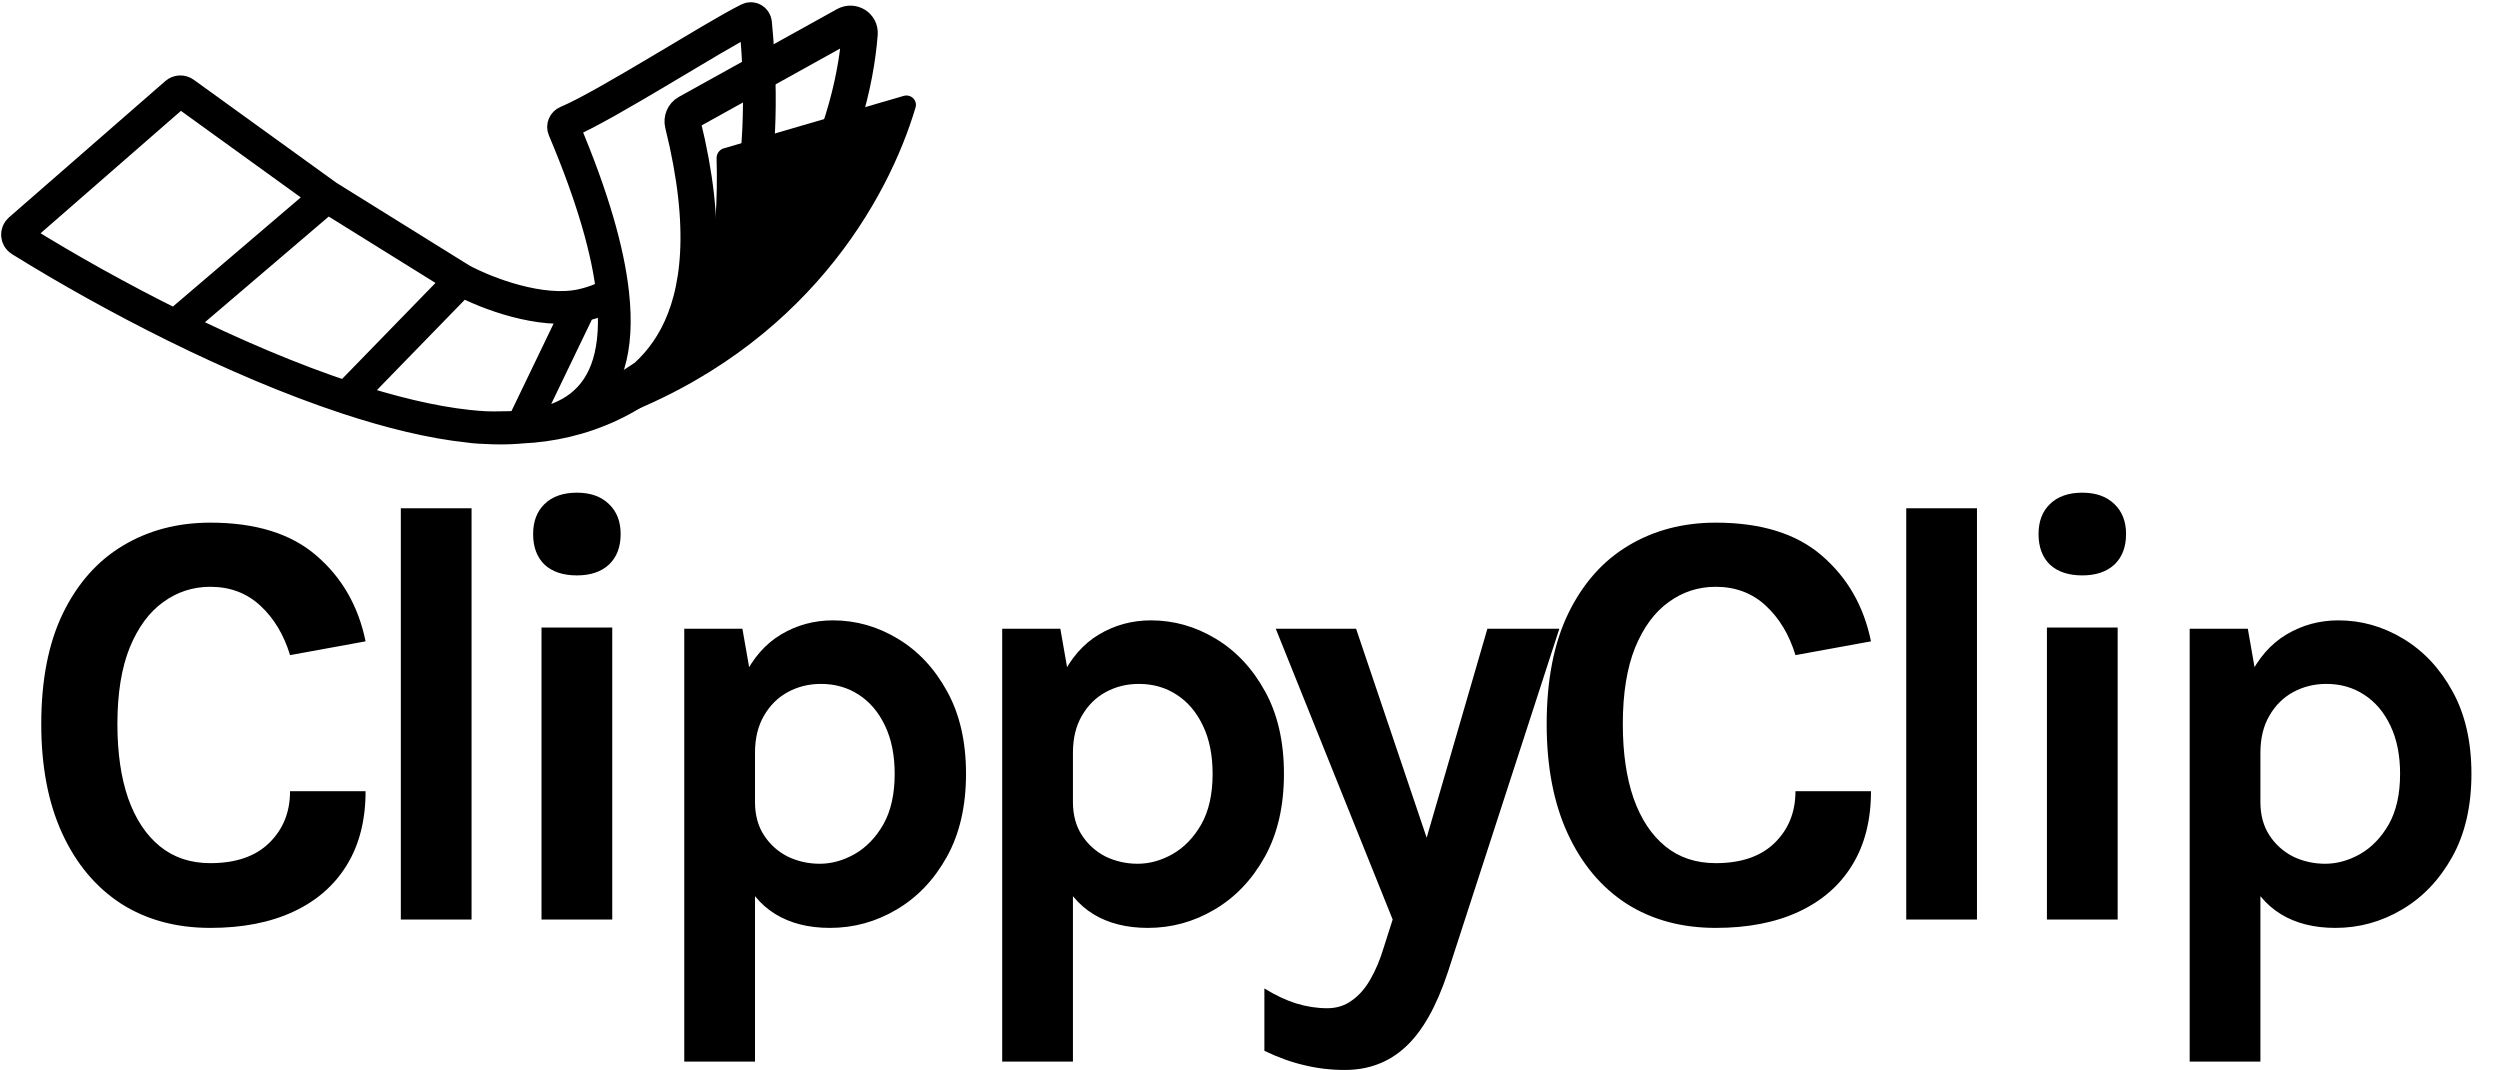
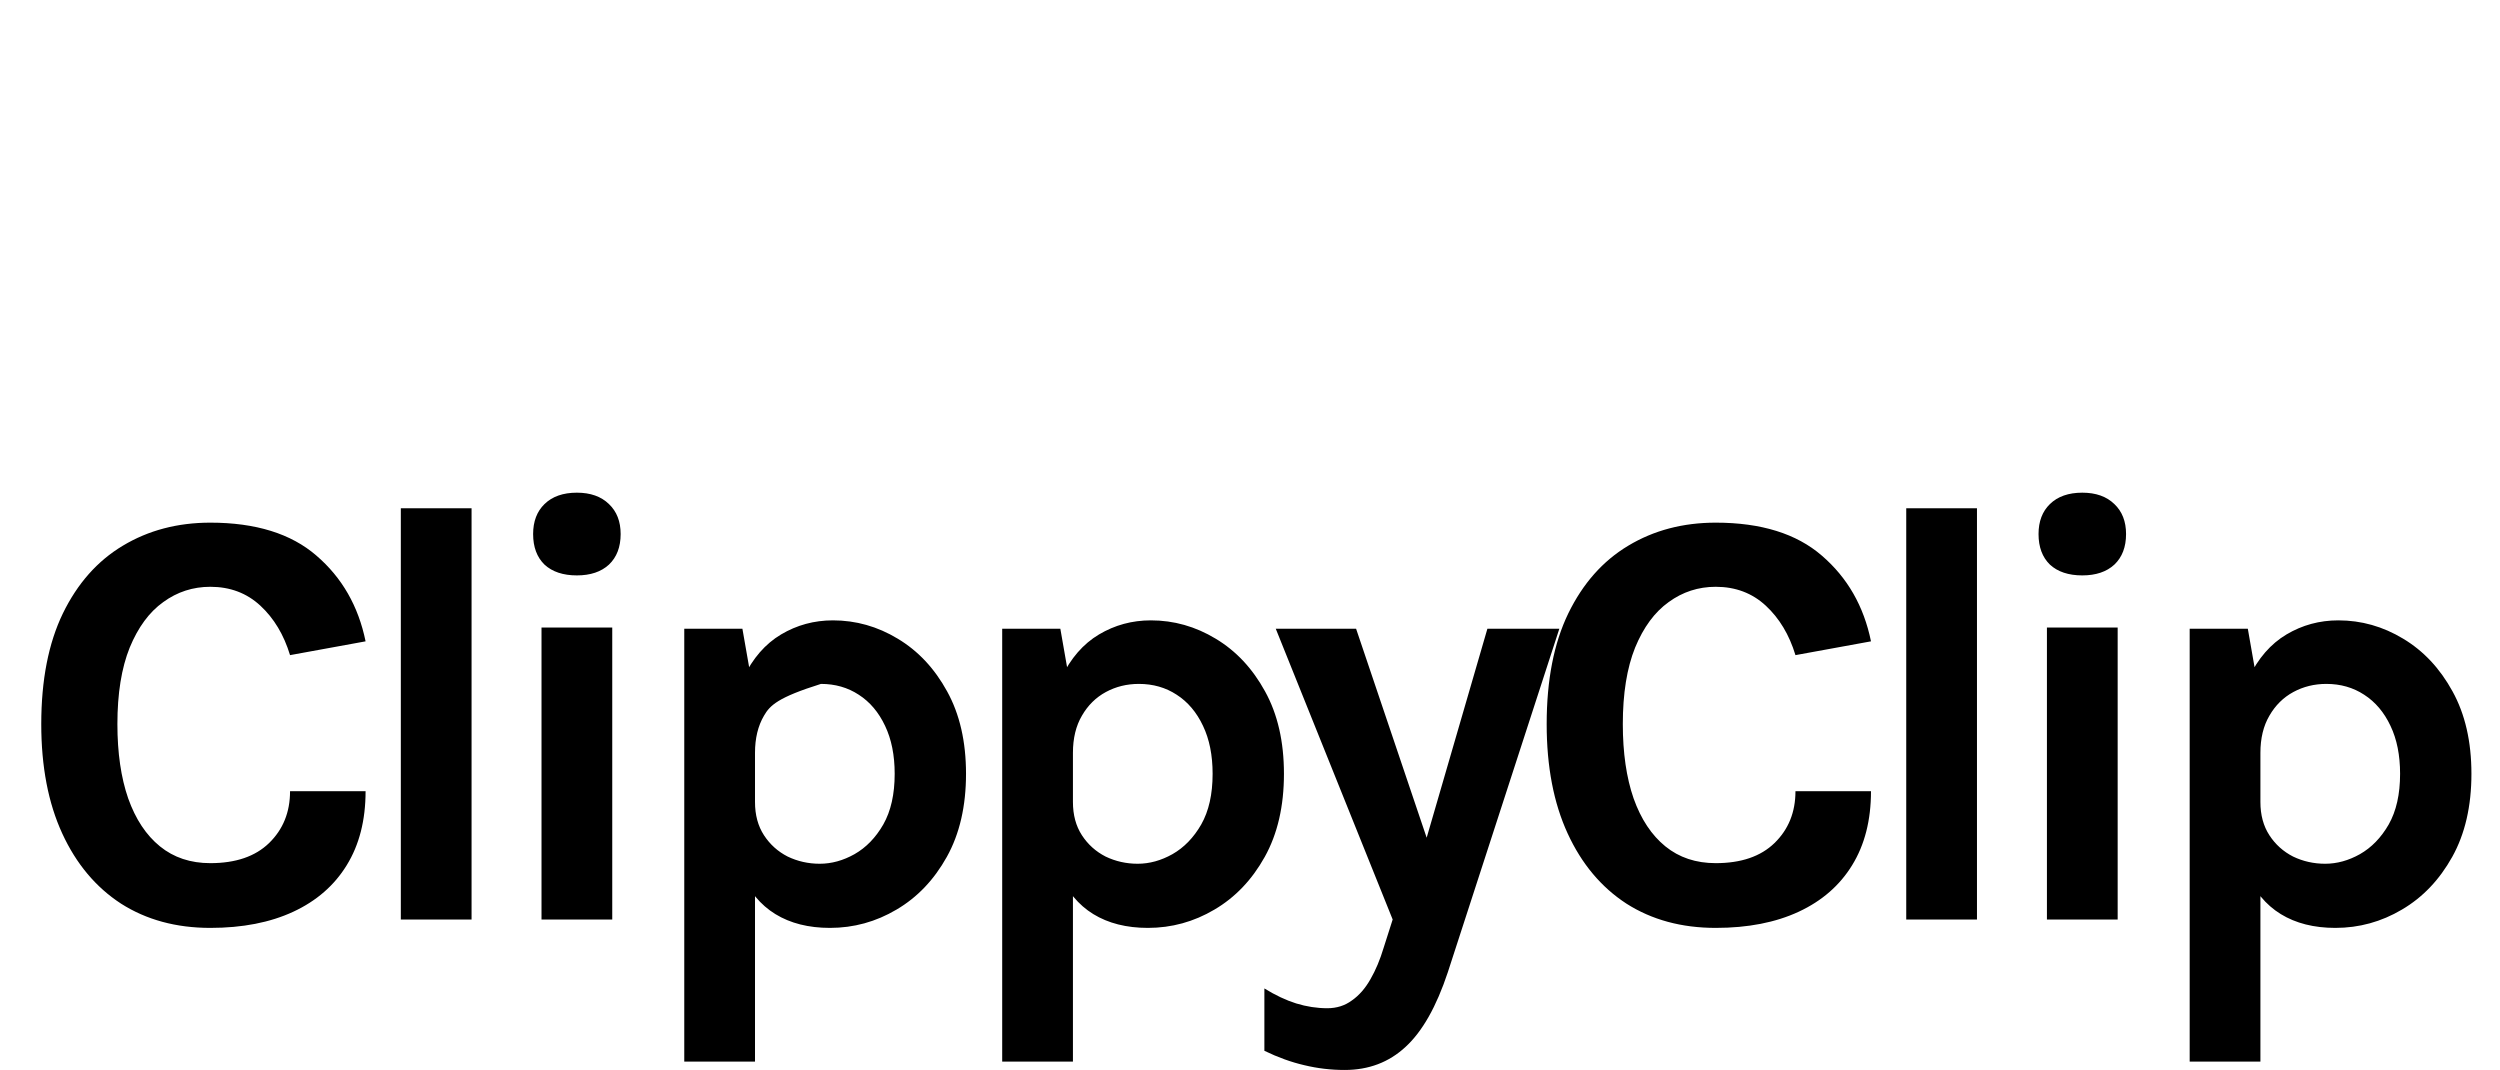
<svg xmlns="http://www.w3.org/2000/svg" width="764" height="327" viewBox="0 0 764 327" fill="none">
-   <path d="M143.137 130.256C171.99 133.325 191.042 124.39 187.259 89.796M143.137 130.256C131.935 129.065 119.268 125.97 105.924 121.558M143.137 130.256C147.273 130.933 154.695 130.732 159.5 130.516M187.259 89.796C185.836 76.788 181.161 60.338 172.523 39.859C172.072 38.79 172.596 37.561 173.661 37.1C185.895 31.809 217.619 11.456 228.355 6.061C229.525 5.473 230.823 6.315 230.946 7.619C239.788 101.403 194.544 128.943 159.5 130.516M187.259 89.796C183.936 91.538 180.643 92.716 177.387 93.385M187.259 89.796C185.826 76.696 181.095 60.106 172.34 39.426C171.987 38.592 172.391 37.635 173.227 37.285C185.31 32.226 218.496 10.874 228.843 5.819C229.762 5.37 230.794 6.03 230.891 7.047C239.931 101.298 194.615 128.94 159.5 130.516M53.562 99.64C36.86 91.392 20.633 82.301 6.285 73.406C5.144 72.699 5.019 71.093 6.03 70.211L53.803 28.544C54.504 27.933 55.534 27.886 56.288 28.43L100 60M53.562 99.64C71.032 108.266 89.02 115.969 105.924 121.558M53.562 99.64L100 60M105.924 121.558L141 85.5M159.5 130.516L177.387 93.385M177.387 93.385C165.338 95.862 149 89.796 141 85.5M141 85.5L100 60" stroke="black" stroke-width="10" />
-   <path d="M181 125.07C242.364 92.135 260.386 40.899 262.741 10.274C262.918 7.966 260.458 6.481 258.433 7.605L210.111 34.425C208.915 35.089 208.332 36.516 208.661 37.843C224.52 101.701 197.334 118.461 181 125.07Z" stroke="black" stroke-width="11" />
-   <path d="M221.158 45.345L276.156 29.31C278.373 28.664 280.446 30.641 279.789 32.854C271.437 61.001 246.135 106.28 187.252 128.044C182.063 130.675 176.964 132.044 172.596 132.759C177.698 131.349 182.581 129.771 187.252 128.044C203.411 119.852 220.444 99.424 218.989 48.38C218.95 47.004 219.836 45.73 221.158 45.345Z" fill="black" />
-   <path d="M64.273 283.565C53.83 283.565 44.731 281.092 36.976 276.145C29.282 271.138 23.297 263.993 19.022 254.711C14.748 245.429 12.61 234.284 12.61 221.277C12.61 207.842 14.809 196.575 19.206 187.476C23.663 178.316 29.77 171.416 37.526 166.775C45.342 162.073 54.258 159.722 64.273 159.722C78.135 159.722 88.944 163.08 96.699 169.798C104.516 176.515 109.523 185.247 111.722 195.995L88.638 200.209C86.745 193.98 83.722 188.942 79.57 185.095C75.418 181.248 70.318 179.324 64.273 179.324C58.96 179.324 54.166 180.881 49.892 183.996C45.617 187.049 42.197 191.69 39.632 197.919C37.129 204.148 35.877 211.934 35.877 221.277C35.877 230.07 36.976 237.643 39.174 243.994C41.434 250.345 44.67 255.23 48.884 258.65C53.098 262.069 58.227 263.779 64.273 263.779C72.028 263.779 78.013 261.733 82.226 257.642C86.501 253.489 88.638 248.207 88.638 241.795H111.722C111.722 250.65 109.798 258.192 105.951 264.42C102.165 270.588 96.73 275.321 89.646 278.618C82.562 281.916 74.105 283.565 64.273 283.565ZM122.492 281V155.325H144.109V281H122.492ZM176.295 175.843C172.082 175.843 168.784 174.744 166.402 172.546C164.082 170.286 162.922 167.172 162.922 163.202C162.922 159.355 164.082 156.302 166.402 154.042C168.784 151.722 172.082 150.562 176.295 150.562C180.448 150.562 183.715 151.722 186.096 154.042C188.478 156.302 189.669 159.355 189.669 163.202C189.669 167.172 188.478 170.286 186.096 172.546C183.715 174.744 180.448 175.843 176.295 175.843ZM165.486 281V191.782H187.104V281H165.486ZM253.629 283.565C247.094 283.565 241.537 282.16 236.957 279.351C232.377 276.542 228.866 272.298 226.423 266.619C224.042 260.879 222.851 253.703 222.851 245.093H230.729C230.729 249.062 231.645 252.451 233.477 255.26C235.309 258.069 237.721 260.237 240.713 261.764C243.766 263.23 247.033 263.962 250.514 263.962C254.117 263.962 257.659 262.985 261.14 261.031C264.682 259.016 267.613 255.993 269.933 251.963C272.254 247.871 273.414 242.711 273.414 236.482C273.414 230.803 272.437 225.918 270.483 221.826C268.529 217.674 265.842 214.498 262.422 212.3C259.064 210.102 255.216 209.002 250.881 209.002C247.217 209.002 243.858 209.827 240.805 211.476C237.751 213.124 235.309 215.537 233.477 218.712C231.645 221.826 230.729 225.613 230.729 230.07H222.851C222.851 220.727 224.286 213.094 227.156 207.17C230.026 201.186 233.874 196.759 238.698 193.888C243.522 191.018 248.804 189.583 254.545 189.583C261.567 189.583 268.162 191.446 274.33 195.171C280.559 198.896 285.597 204.27 289.444 211.292C293.291 218.254 295.215 226.651 295.215 236.482C295.215 246.375 293.261 254.833 289.353 261.856C285.444 268.878 280.315 274.252 273.964 277.977C267.674 281.702 260.896 283.565 253.629 283.565ZM209.111 324.418V192.148H226.881L230.729 214.132V324.418H209.111ZM350.789 283.565C344.255 283.565 338.698 282.16 334.118 279.351C329.538 276.542 326.026 272.298 323.584 266.619C321.202 260.879 320.011 253.703 320.011 245.093H327.889C327.889 249.062 328.805 252.451 330.637 255.26C332.469 258.069 334.881 260.237 337.873 261.764C340.927 263.23 344.194 263.962 347.675 263.962C351.278 263.962 354.819 262.985 358.3 261.031C361.842 259.016 364.773 255.993 367.094 251.963C369.414 247.871 370.575 242.711 370.575 236.482C370.575 230.803 369.598 225.918 367.643 221.826C365.689 217.674 363.002 214.498 359.583 212.3C356.224 210.102 352.377 209.002 348.041 209.002C344.377 209.002 341.018 209.827 337.965 211.476C334.912 213.124 332.469 215.537 330.637 218.712C328.805 221.826 327.889 225.613 327.889 230.07H320.011C320.011 220.727 321.446 213.094 324.317 207.17C327.187 201.186 331.034 196.759 335.858 193.888C340.682 191.018 345.965 189.583 351.705 189.583C358.728 189.583 365.323 191.446 371.491 195.171C377.719 198.896 382.757 204.27 386.605 211.292C390.452 218.254 392.375 226.651 392.375 236.482C392.375 246.375 390.421 254.833 386.513 261.856C382.605 268.878 377.475 274.252 371.124 277.977C364.834 281.702 358.056 283.565 350.789 283.565ZM306.271 324.418V192.148H324.042L327.889 214.132V324.418H306.271ZM389.875 192.148H414.424L438.057 262.13H434.209L454.545 192.148H476.529L442.453 297.122C438.973 307.625 434.667 315.228 429.538 319.93C424.469 324.632 418.271 326.983 410.943 326.983C406.729 326.983 402.607 326.495 398.577 325.518C394.608 324.602 390.547 323.136 386.394 321.121V302.068C389.753 304.144 392.989 305.671 396.104 306.648C399.279 307.625 402.455 308.114 405.63 308.114C408.5 308.114 411.004 307.32 413.141 305.732C415.34 304.205 417.233 302.037 418.821 299.228C420.408 296.48 421.752 293.274 422.851 289.61L425.599 281L389.875 192.148ZM524.327 283.565C513.884 283.565 504.785 281.092 497.03 276.145C489.335 271.138 483.351 263.993 479.076 254.711C474.802 245.429 472.664 234.284 472.664 221.277C472.664 207.842 474.863 196.575 479.259 187.476C483.717 178.316 489.824 171.416 497.579 166.775C505.396 162.073 514.312 159.722 524.327 159.722C538.189 159.722 548.998 163.08 556.753 169.798C564.57 176.515 569.577 185.247 571.775 195.995L548.692 200.209C546.799 193.98 543.776 188.942 539.624 185.095C535.471 181.248 530.372 179.324 524.327 179.324C519.014 179.324 514.22 180.881 509.945 183.996C505.671 187.049 502.251 191.69 499.686 197.919C497.183 204.148 495.931 211.934 495.931 221.277C495.931 230.07 497.03 237.643 499.228 243.994C501.488 250.345 504.724 255.23 508.938 258.65C513.151 262.069 518.281 263.779 524.327 263.779C532.082 263.779 538.067 261.733 542.28 257.642C546.555 253.489 548.692 248.207 548.692 241.795H571.775C571.775 250.65 569.852 258.192 566.005 264.42C562.218 270.588 556.784 275.321 549.7 278.618C542.616 281.916 534.158 283.565 524.327 283.565ZM582.546 281V155.325H604.163V281H582.546ZM636.349 175.843C632.136 175.843 628.838 174.744 626.456 172.546C624.136 170.286 622.976 167.172 622.976 163.202C622.976 159.355 624.136 156.302 626.456 154.042C628.838 151.722 632.136 150.562 636.349 150.562C640.502 150.562 643.769 151.722 646.15 154.042C648.532 156.302 649.723 159.355 649.723 163.202C649.723 167.172 648.532 170.286 646.15 172.546C643.769 174.744 640.502 175.843 636.349 175.843ZM625.54 281V191.782H647.158V281H625.54ZM713.682 283.565C707.148 283.565 701.591 282.16 697.011 279.351C692.431 276.542 688.92 272.298 686.477 266.619C684.096 260.879 682.905 253.703 682.905 245.093H690.782C690.782 249.062 691.698 252.451 693.53 255.26C695.362 258.069 697.775 260.237 700.767 261.764C703.82 263.23 707.087 263.962 710.568 263.962C714.171 263.962 717.713 262.985 721.194 261.031C724.736 259.016 727.667 255.993 729.987 251.963C732.308 247.871 733.468 242.711 733.468 236.482C733.468 230.803 732.491 225.918 730.537 221.826C728.583 217.674 725.896 214.498 722.476 212.3C719.117 210.102 715.27 209.002 710.934 209.002C707.27 209.002 703.912 209.827 700.858 211.476C697.805 213.124 695.362 215.537 693.53 218.712C691.698 221.826 690.782 225.613 690.782 230.07H682.905C682.905 220.727 684.34 213.094 687.21 207.17C690.08 201.186 693.927 196.759 698.752 193.888C703.576 191.018 708.858 189.583 714.598 189.583C721.621 189.583 728.216 191.446 734.384 195.171C740.613 198.896 745.651 204.27 749.498 211.292C753.345 218.254 755.269 226.651 755.269 236.482C755.269 246.375 753.315 254.833 749.406 261.856C745.498 268.878 740.369 274.252 734.018 277.977C727.728 281.702 720.949 283.565 713.682 283.565ZM669.165 324.418V192.148H686.935L690.782 214.132V324.418H669.165Z" fill="black" />
+   <path d="M64.273 283.565C53.83 283.565 44.731 281.092 36.976 276.145C29.282 271.138 23.297 263.993 19.022 254.711C14.748 245.429 12.61 234.284 12.61 221.277C12.61 207.842 14.809 196.575 19.206 187.476C23.663 178.316 29.77 171.416 37.526 166.775C45.342 162.073 54.258 159.722 64.273 159.722C78.135 159.722 88.944 163.08 96.699 169.798C104.516 176.515 109.523 185.247 111.722 195.995L88.638 200.209C86.745 193.98 83.722 188.942 79.57 185.095C75.418 181.248 70.318 179.324 64.273 179.324C58.96 179.324 54.166 180.881 49.892 183.996C45.617 187.049 42.197 191.69 39.632 197.919C37.129 204.148 35.877 211.934 35.877 221.277C35.877 230.07 36.976 237.643 39.174 243.994C41.434 250.345 44.67 255.23 48.884 258.65C53.098 262.069 58.227 263.779 64.273 263.779C72.028 263.779 78.013 261.733 82.226 257.642C86.501 253.489 88.638 248.207 88.638 241.795H111.722C111.722 250.65 109.798 258.192 105.951 264.42C102.165 270.588 96.73 275.321 89.646 278.618C82.562 281.916 74.105 283.565 64.273 283.565ZM122.492 281V155.325H144.109V281H122.492ZM176.295 175.843C172.082 175.843 168.784 174.744 166.402 172.546C164.082 170.286 162.922 167.172 162.922 163.202C162.922 159.355 164.082 156.302 166.402 154.042C168.784 151.722 172.082 150.562 176.295 150.562C180.448 150.562 183.715 151.722 186.096 154.042C188.478 156.302 189.669 159.355 189.669 163.202C189.669 167.172 188.478 170.286 186.096 172.546C183.715 174.744 180.448 175.843 176.295 175.843ZM165.486 281V191.782H187.104V281H165.486ZM253.629 283.565C247.094 283.565 241.537 282.16 236.957 279.351C232.377 276.542 228.866 272.298 226.423 266.619C224.042 260.879 222.851 253.703 222.851 245.093H230.729C230.729 249.062 231.645 252.451 233.477 255.26C235.309 258.069 237.721 260.237 240.713 261.764C243.766 263.23 247.033 263.962 250.514 263.962C254.117 263.962 257.659 262.985 261.14 261.031C264.682 259.016 267.613 255.993 269.933 251.963C272.254 247.871 273.414 242.711 273.414 236.482C273.414 230.803 272.437 225.918 270.483 221.826C268.529 217.674 265.842 214.498 262.422 212.3C259.064 210.102 255.216 209.002 250.881 209.002C237.751 213.124 235.309 215.537 233.477 218.712C231.645 221.826 230.729 225.613 230.729 230.07H222.851C222.851 220.727 224.286 213.094 227.156 207.17C230.026 201.186 233.874 196.759 238.698 193.888C243.522 191.018 248.804 189.583 254.545 189.583C261.567 189.583 268.162 191.446 274.33 195.171C280.559 198.896 285.597 204.27 289.444 211.292C293.291 218.254 295.215 226.651 295.215 236.482C295.215 246.375 293.261 254.833 289.353 261.856C285.444 268.878 280.315 274.252 273.964 277.977C267.674 281.702 260.896 283.565 253.629 283.565ZM209.111 324.418V192.148H226.881L230.729 214.132V324.418H209.111ZM350.789 283.565C344.255 283.565 338.698 282.16 334.118 279.351C329.538 276.542 326.026 272.298 323.584 266.619C321.202 260.879 320.011 253.703 320.011 245.093H327.889C327.889 249.062 328.805 252.451 330.637 255.26C332.469 258.069 334.881 260.237 337.873 261.764C340.927 263.23 344.194 263.962 347.675 263.962C351.278 263.962 354.819 262.985 358.3 261.031C361.842 259.016 364.773 255.993 367.094 251.963C369.414 247.871 370.575 242.711 370.575 236.482C370.575 230.803 369.598 225.918 367.643 221.826C365.689 217.674 363.002 214.498 359.583 212.3C356.224 210.102 352.377 209.002 348.041 209.002C344.377 209.002 341.018 209.827 337.965 211.476C334.912 213.124 332.469 215.537 330.637 218.712C328.805 221.826 327.889 225.613 327.889 230.07H320.011C320.011 220.727 321.446 213.094 324.317 207.17C327.187 201.186 331.034 196.759 335.858 193.888C340.682 191.018 345.965 189.583 351.705 189.583C358.728 189.583 365.323 191.446 371.491 195.171C377.719 198.896 382.757 204.27 386.605 211.292C390.452 218.254 392.375 226.651 392.375 236.482C392.375 246.375 390.421 254.833 386.513 261.856C382.605 268.878 377.475 274.252 371.124 277.977C364.834 281.702 358.056 283.565 350.789 283.565ZM306.271 324.418V192.148H324.042L327.889 214.132V324.418H306.271ZM389.875 192.148H414.424L438.057 262.13H434.209L454.545 192.148H476.529L442.453 297.122C438.973 307.625 434.667 315.228 429.538 319.93C424.469 324.632 418.271 326.983 410.943 326.983C406.729 326.983 402.607 326.495 398.577 325.518C394.608 324.602 390.547 323.136 386.394 321.121V302.068C389.753 304.144 392.989 305.671 396.104 306.648C399.279 307.625 402.455 308.114 405.63 308.114C408.5 308.114 411.004 307.32 413.141 305.732C415.34 304.205 417.233 302.037 418.821 299.228C420.408 296.48 421.752 293.274 422.851 289.61L425.599 281L389.875 192.148ZM524.327 283.565C513.884 283.565 504.785 281.092 497.03 276.145C489.335 271.138 483.351 263.993 479.076 254.711C474.802 245.429 472.664 234.284 472.664 221.277C472.664 207.842 474.863 196.575 479.259 187.476C483.717 178.316 489.824 171.416 497.579 166.775C505.396 162.073 514.312 159.722 524.327 159.722C538.189 159.722 548.998 163.08 556.753 169.798C564.57 176.515 569.577 185.247 571.775 195.995L548.692 200.209C546.799 193.98 543.776 188.942 539.624 185.095C535.471 181.248 530.372 179.324 524.327 179.324C519.014 179.324 514.22 180.881 509.945 183.996C505.671 187.049 502.251 191.69 499.686 197.919C497.183 204.148 495.931 211.934 495.931 221.277C495.931 230.07 497.03 237.643 499.228 243.994C501.488 250.345 504.724 255.23 508.938 258.65C513.151 262.069 518.281 263.779 524.327 263.779C532.082 263.779 538.067 261.733 542.28 257.642C546.555 253.489 548.692 248.207 548.692 241.795H571.775C571.775 250.65 569.852 258.192 566.005 264.42C562.218 270.588 556.784 275.321 549.7 278.618C542.616 281.916 534.158 283.565 524.327 283.565ZM582.546 281V155.325H604.163V281H582.546ZM636.349 175.843C632.136 175.843 628.838 174.744 626.456 172.546C624.136 170.286 622.976 167.172 622.976 163.202C622.976 159.355 624.136 156.302 626.456 154.042C628.838 151.722 632.136 150.562 636.349 150.562C640.502 150.562 643.769 151.722 646.15 154.042C648.532 156.302 649.723 159.355 649.723 163.202C649.723 167.172 648.532 170.286 646.15 172.546C643.769 174.744 640.502 175.843 636.349 175.843ZM625.54 281V191.782H647.158V281H625.54ZM713.682 283.565C707.148 283.565 701.591 282.16 697.011 279.351C692.431 276.542 688.92 272.298 686.477 266.619C684.096 260.879 682.905 253.703 682.905 245.093H690.782C690.782 249.062 691.698 252.451 693.53 255.26C695.362 258.069 697.775 260.237 700.767 261.764C703.82 263.23 707.087 263.962 710.568 263.962C714.171 263.962 717.713 262.985 721.194 261.031C724.736 259.016 727.667 255.993 729.987 251.963C732.308 247.871 733.468 242.711 733.468 236.482C733.468 230.803 732.491 225.918 730.537 221.826C728.583 217.674 725.896 214.498 722.476 212.3C719.117 210.102 715.27 209.002 710.934 209.002C707.27 209.002 703.912 209.827 700.858 211.476C697.805 213.124 695.362 215.537 693.53 218.712C691.698 221.826 690.782 225.613 690.782 230.07H682.905C682.905 220.727 684.34 213.094 687.21 207.17C690.08 201.186 693.927 196.759 698.752 193.888C703.576 191.018 708.858 189.583 714.598 189.583C721.621 189.583 728.216 191.446 734.384 195.171C740.613 198.896 745.651 204.27 749.498 211.292C753.345 218.254 755.269 226.651 755.269 236.482C755.269 246.375 753.315 254.833 749.406 261.856C745.498 268.878 740.369 274.252 734.018 277.977C727.728 281.702 720.949 283.565 713.682 283.565ZM669.165 324.418V192.148H686.935L690.782 214.132V324.418H669.165Z" fill="black" />
</svg>